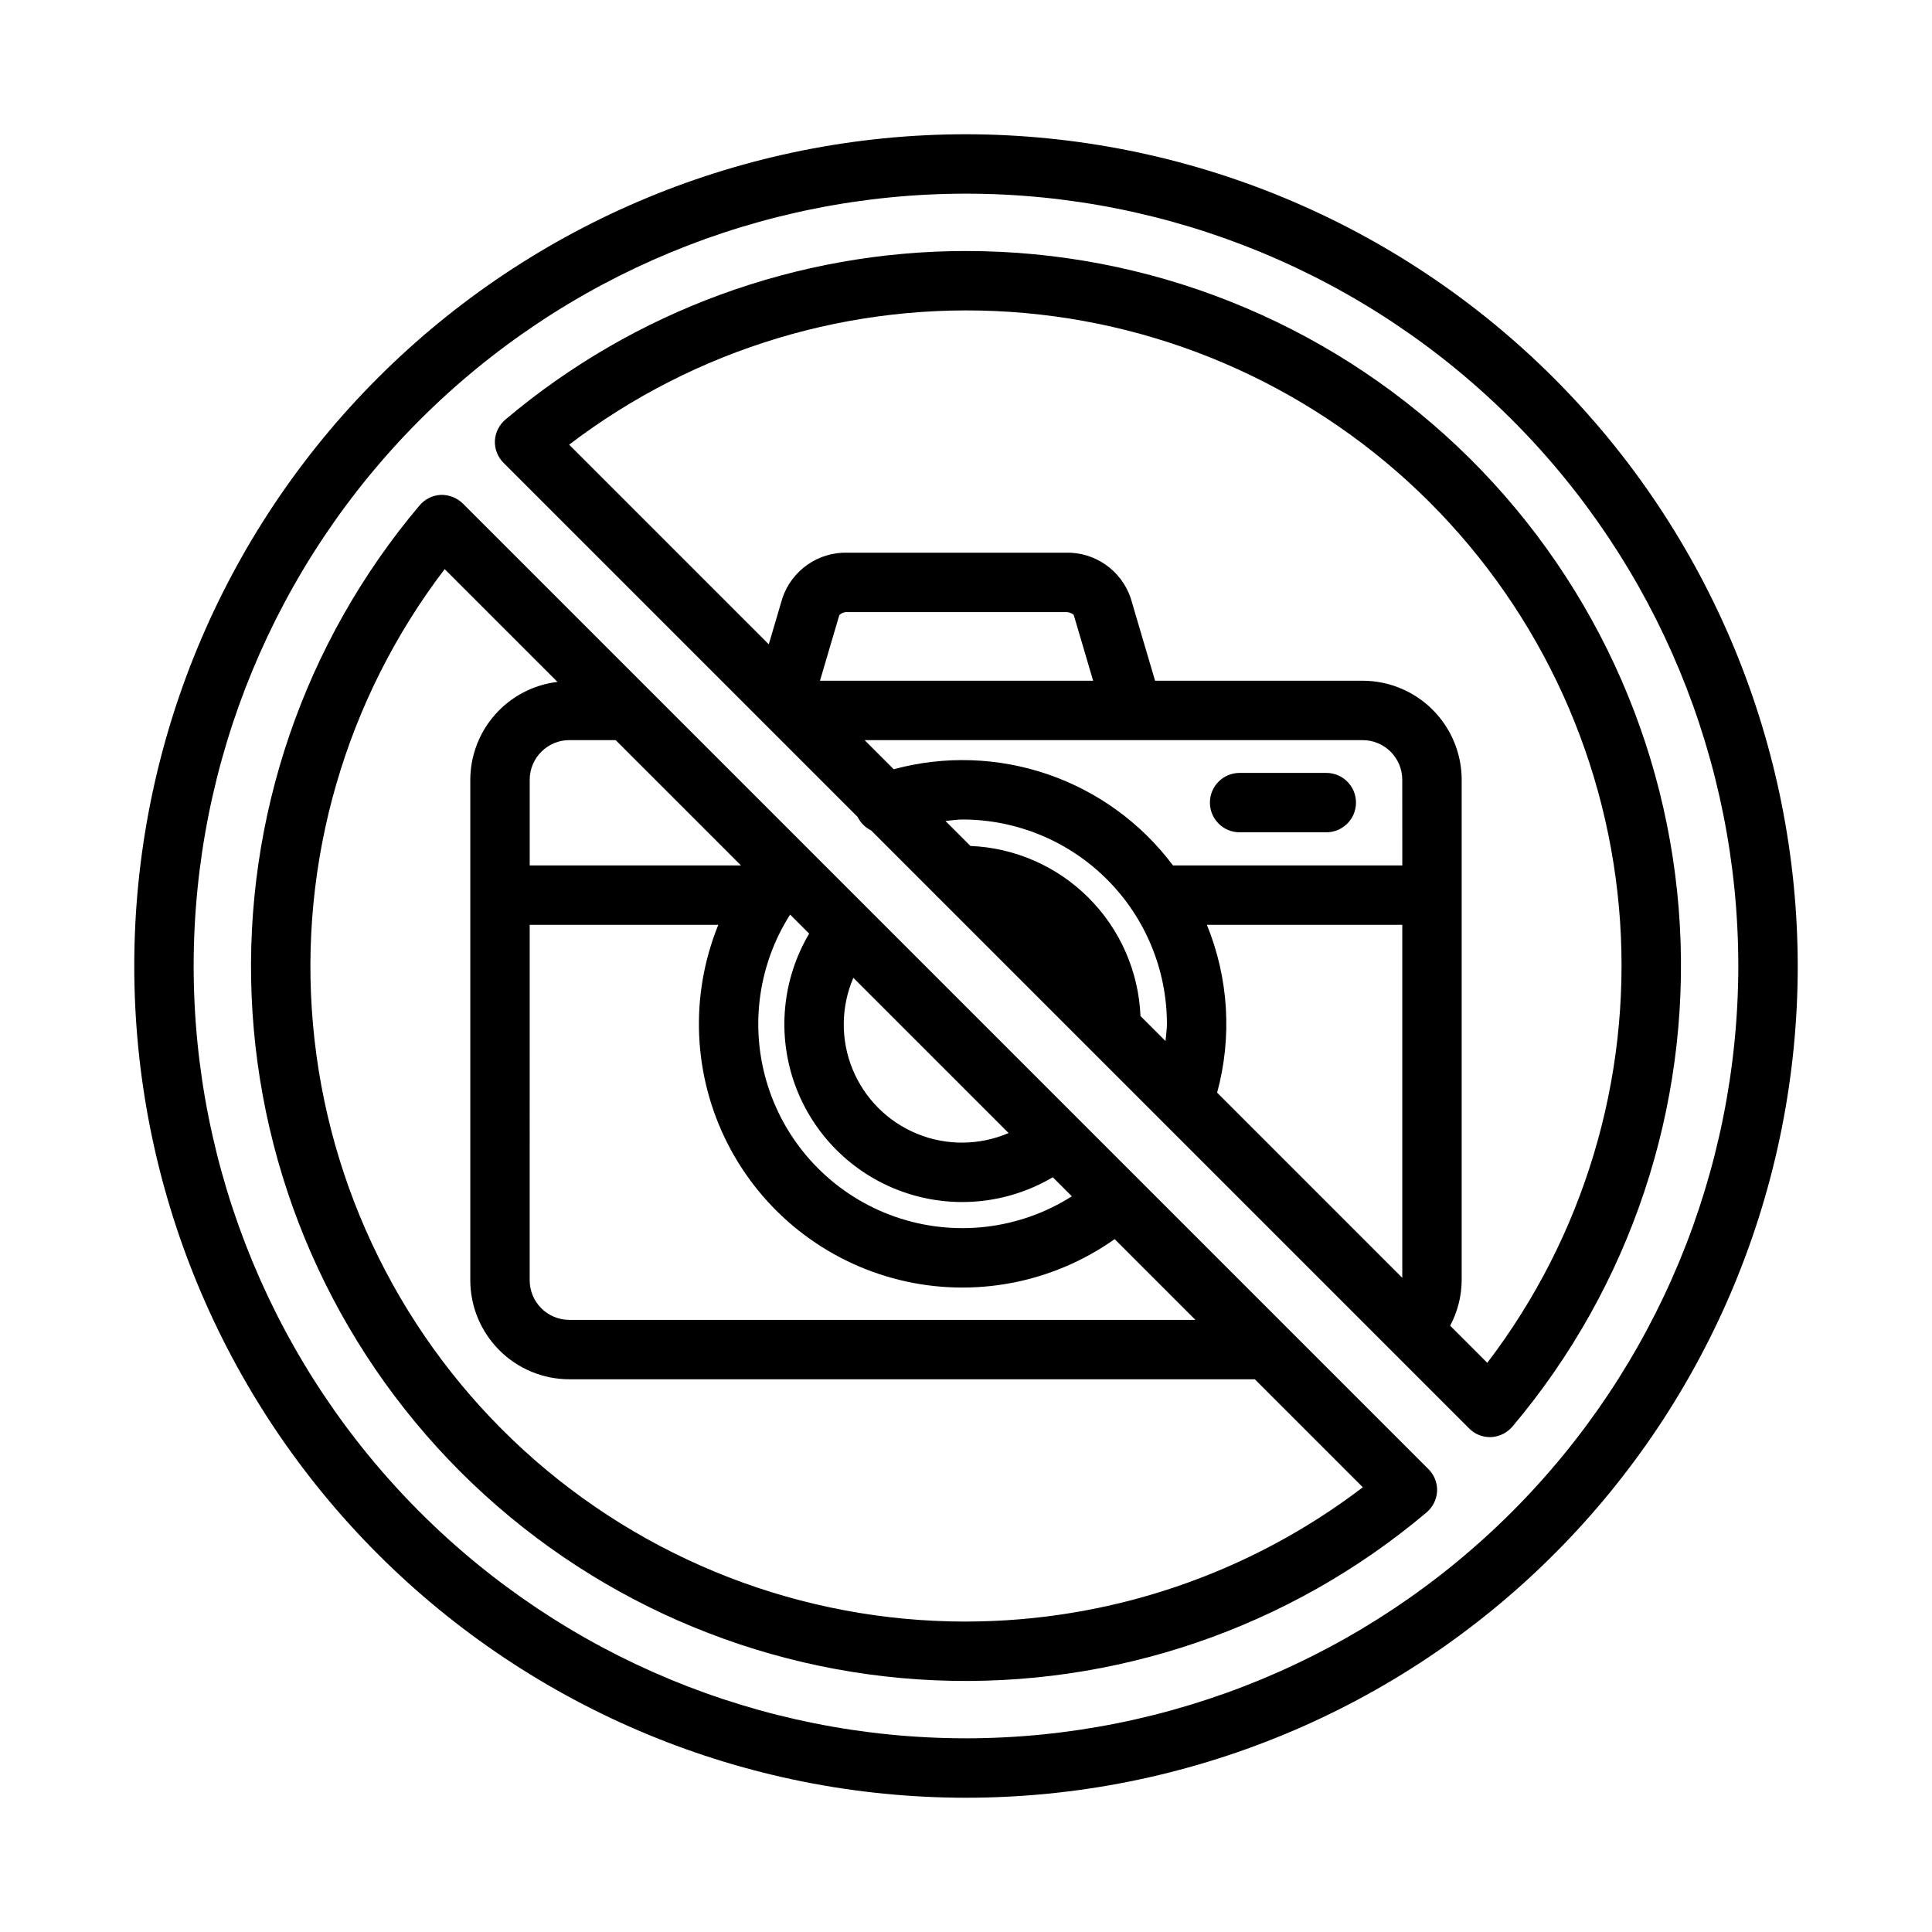
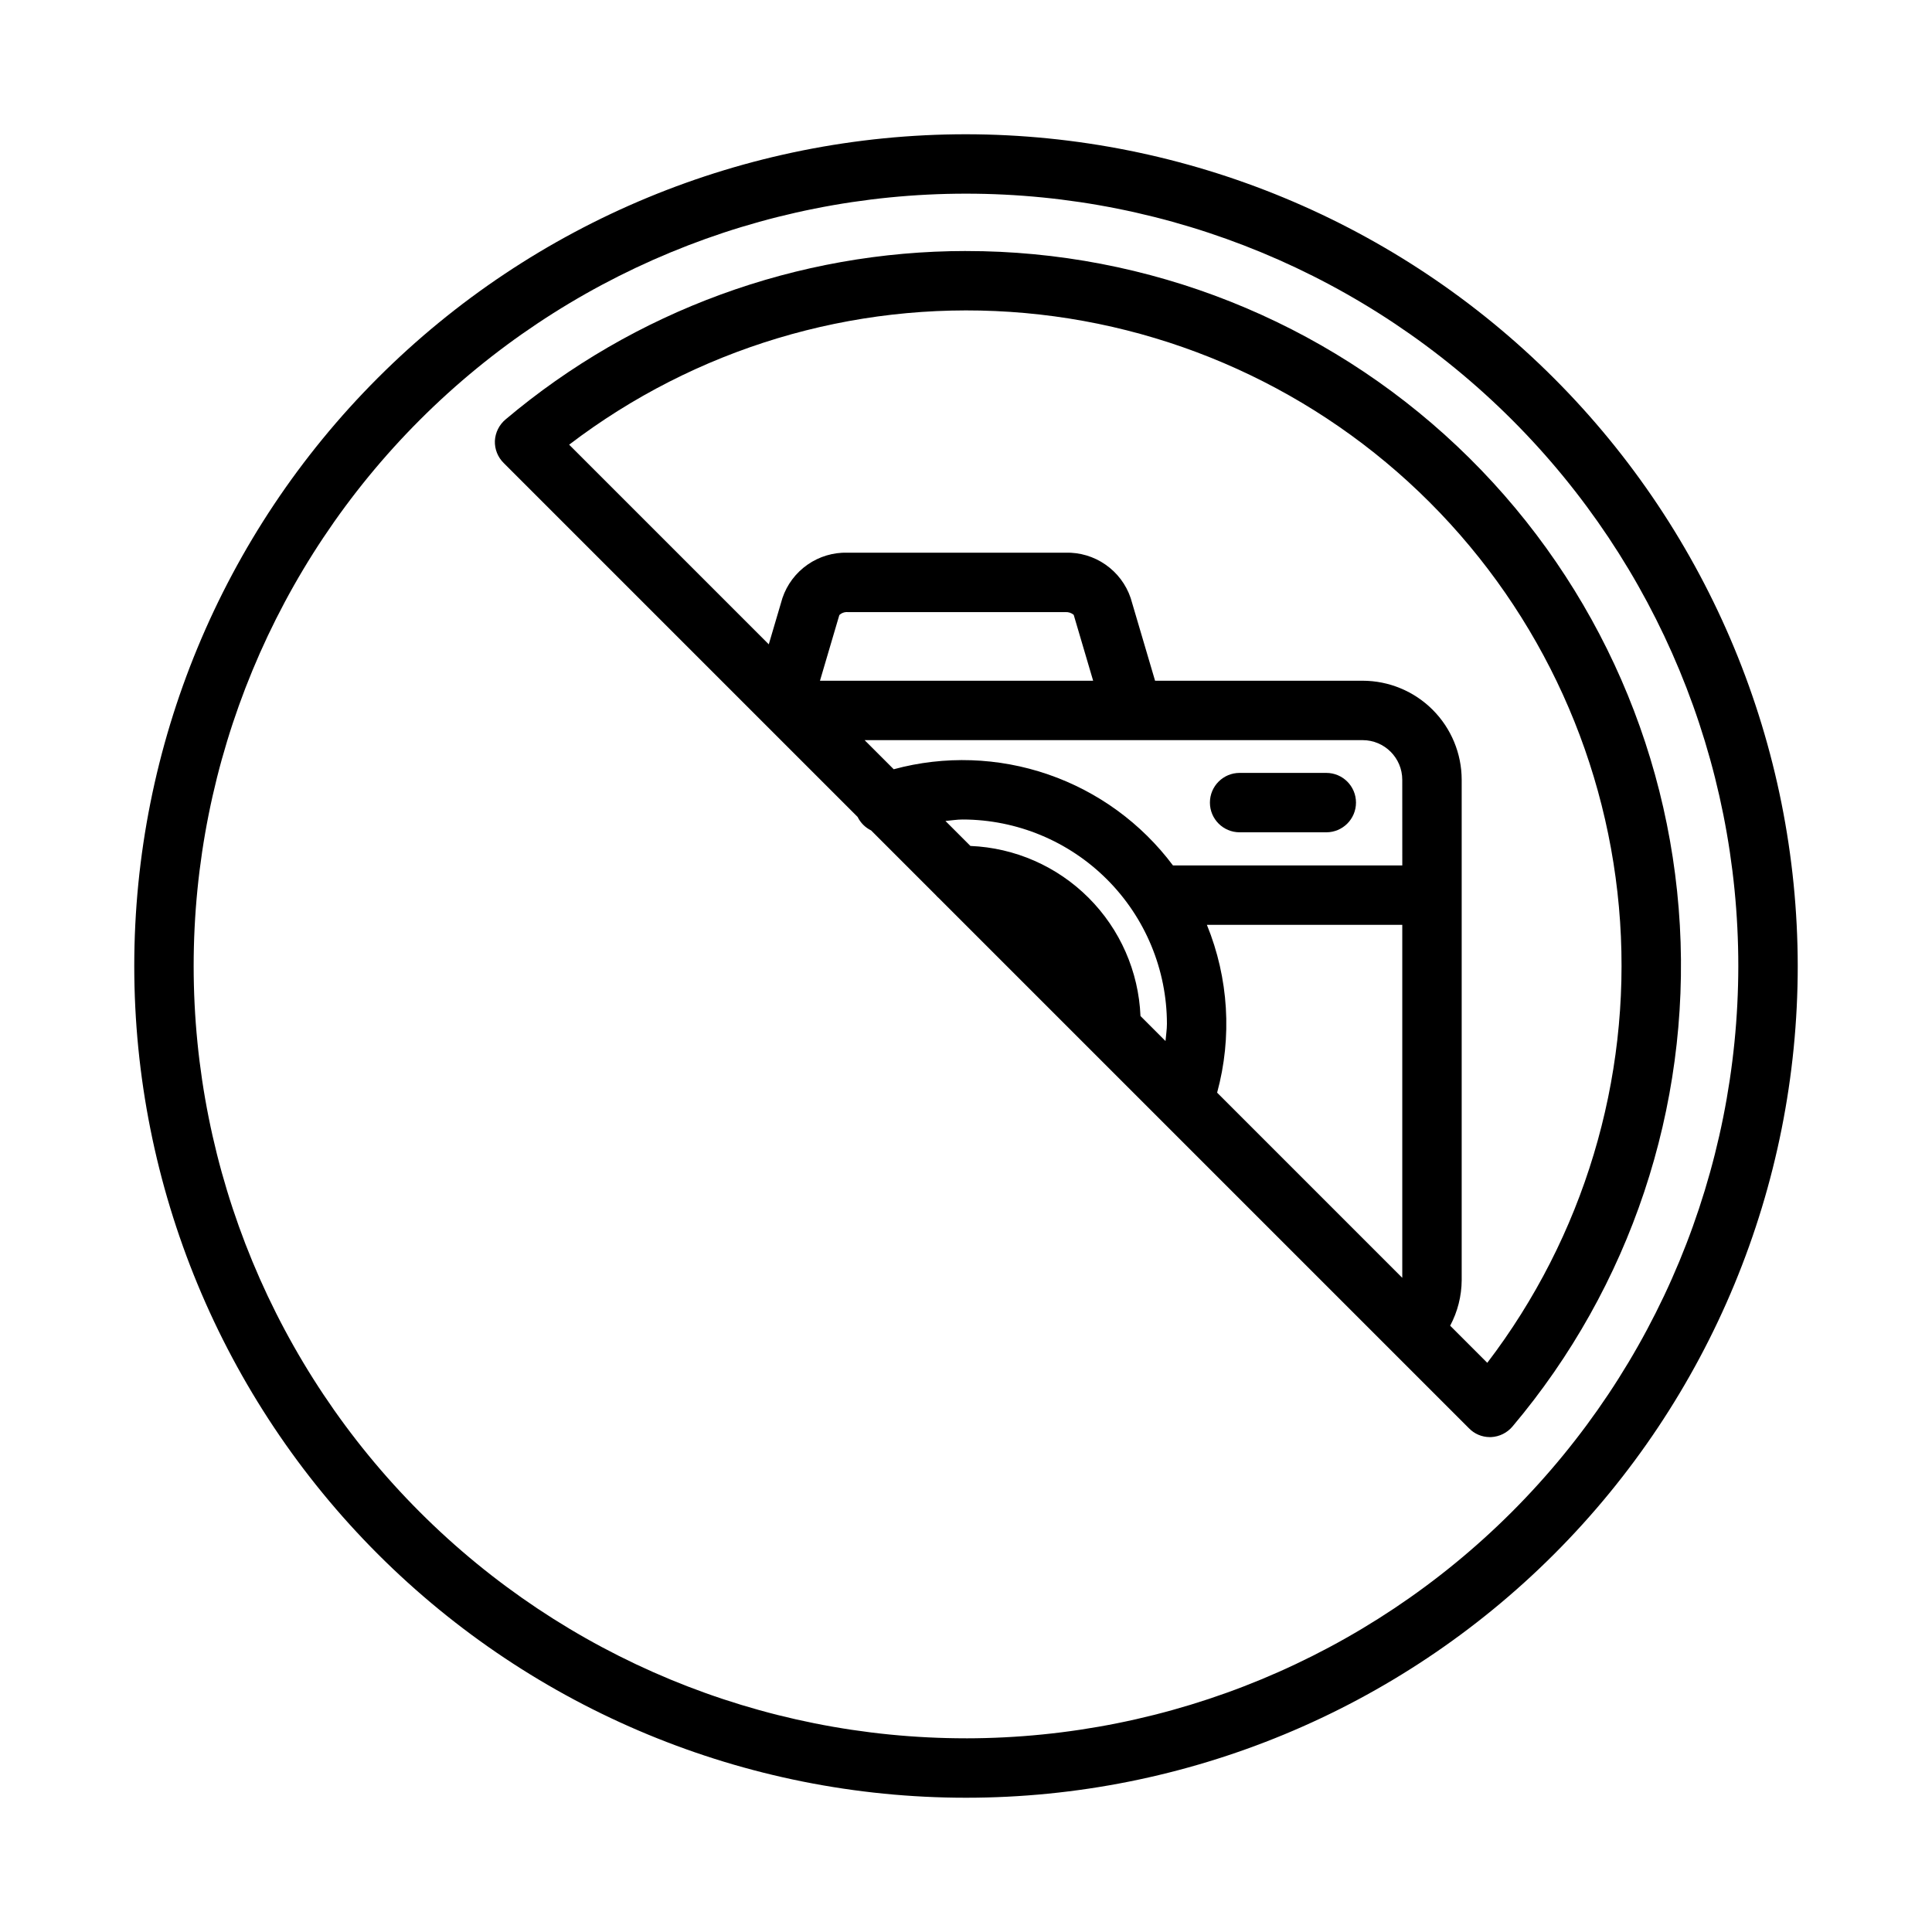
<svg xmlns="http://www.w3.org/2000/svg" fill="#000000" width="800px" height="800px" version="1.1" viewBox="144 144 512 512">
  <g>
    <path d="m495.48 364.57h-22.969c-4.348 0-7.871-3.523-7.871-7.871s3.523-7.871 7.871-7.871h22.969c4.348 0 7.871 3.523 7.871 7.871s-3.523 7.871-7.871 7.871z" />
    <path d="m400 179.58c-58.461 0-114.52 23.223-155.86 64.559s-64.559 97.398-64.559 155.86c0 58.457 23.223 114.52 64.559 155.86 41.336 41.336 97.398 64.559 155.86 64.559 58.457 0 114.52-23.223 155.86-64.559 41.336-41.336 64.559-97.398 64.559-155.86-0.062-58.441-23.305-114.46-64.629-155.79-41.32-41.32-97.348-64.566-155.79-64.629zm0 425.09c-54.285 0-106.34-21.562-144.73-59.949-38.383-38.383-59.949-90.441-59.949-144.72 0-54.285 21.566-106.34 59.949-144.73 38.383-38.383 90.441-59.949 144.73-59.949 54.281 0 106.34 21.566 144.72 59.949 38.387 38.383 59.949 90.441 59.949 144.73-0.051 54.266-21.633 106.29-60.004 144.67-38.375 38.371-90.402 59.953-144.67 60.004z" />
-     <path d="m522.49 533.27-76.477-76.477-0.051-0.09c-0.047-0.051-0.109-0.07-0.156-0.117l-15.727-15.727-0.004-0.008-0.016-0.012-56.473-56.473-0.012-0.016-0.008-0.004-15.746-15.746c-0.043-0.043-0.059-0.102-0.105-0.141l-0.078-0.047-90.91-90.906c-1.566-1.559-3.699-2.41-5.906-2.363-2.199 0.117-4.254 1.145-5.668 2.832-30.602 36.273-46.469 82.711-44.465 130.12 2.008 47.418 21.742 92.348 55.297 125.91 33.559 33.559 78.492 53.293 125.91 55.297 47.414 2.008 93.852-13.863 130.12-44.465 1.691-1.414 2.719-3.469 2.832-5.668 0.086-2.215-0.773-4.359-2.359-5.902zm-215.33-193.13 33.211 33.211h-55.992v-22.707c0.004-5.801 4.707-10.5 10.504-10.504zm51.277 51.277c-7.156 12.09-8.543 26.742-3.789 39.965 4.758 13.219 15.168 23.629 28.387 28.383 13.219 4.758 27.875 3.371 39.965-3.785l5.051 5.051c-13.949 8.863-31.184 10.863-46.789 5.434-15.609-5.434-27.879-17.703-33.309-33.309-5.434-15.609-3.43-32.844 5.434-46.789zm52.848 52.848h0.004c-7.719 3.316-16.449 3.394-24.223 0.211-7.777-3.18-13.945-9.352-17.129-17.125-3.18-7.777-3.106-16.504 0.211-24.223zm-126.91-55.172h49.984c-7.633 18.781-6.727 39.953 2.484 58.016 9.207 18.062 25.812 31.227 45.5 36.078 19.684 4.852 40.504 0.906 57.051-10.809l21.402 21.402h-165.92c-5.797-0.004-10.496-4.703-10.504-10.504zm115.62 184.64c-43.383 0.031-85.207-16.18-117.23-45.441-32.027-29.266-51.938-69.461-55.809-112.67-3.875-43.211 8.574-86.305 34.887-120.8l29.891 29.891c-6.352 0.754-12.211 3.809-16.465 8.586-4.258 4.777-6.617 10.945-6.637 17.344v132.63c0.008 6.961 2.777 13.633 7.699 18.555 4.918 4.918 11.594 7.688 18.551 7.695h181.66l28.621 28.621c-30.219 23.047-67.164 35.547-105.17 35.582z" />
    <path d="m400 210.52c-44.664 0.016-87.887 15.828-122.02 44.633-1.688 1.414-2.715 3.469-2.832 5.668-0.082 2.215 0.773 4.359 2.363 5.906l93.77 93.77c0.758 1.555 2.016 2.812 3.574 3.574l17.125 17.125c0.254 0.301 0.531 0.578 0.828 0.828l39.766 39.766c0.121 0.137 0.25 0.25 0.379 0.379l19.285 19.285c0.086 0.082 0.16 0.168 0.25 0.25l80.785 80.785c1.441 1.5 3.43 2.352 5.508 2.359h0.395c2.199-0.117 4.254-1.141 5.668-2.832 31.203-36.984 47.066-84.512 44.332-132.82-2.734-48.316-23.863-93.746-59.043-126.97-35.18-33.227-81.742-51.727-130.13-51.699zm66.555 223.05h-0.004c4.008-14.723 3.055-30.352-2.711-44.473h51.777v93.539zm-20.316-20.316c-0.492-11.797-5.398-22.977-13.746-31.324-8.348-8.352-19.527-13.258-31.324-13.746l-6.617-6.617c1.516-0.125 3.012-0.391 4.547-0.391h-0.004c14.359 0.016 28.121 5.727 38.273 15.879 10.152 10.148 15.863 23.914 15.879 38.27 0 1.539-0.254 3.039-0.379 4.559zm69.383-39.898h-60.77c-8.363-11.176-19.891-19.578-33.086-24.125-13.195-4.543-27.453-5.023-40.922-1.371l-7.715-7.715h131.98c5.801 0.004 10.5 4.703 10.504 10.504zm-154.32-48.957 5.129-17.395-0.004 0.004c0.586-0.566 1.387-0.855 2.199-0.797h57.742c0.789-0.043 1.566 0.215 2.172 0.723l5.152 17.465zm176.85 180.77-9.844-9.844c1.977-3.707 3.023-7.84 3.055-12.043v-132.63c-0.008-6.961-2.777-13.633-7.695-18.555-4.922-4.918-11.594-7.688-18.555-7.695h-55.008l-6.469-21.926c-1.215-3.582-3.551-6.684-6.66-8.844-3.106-2.164-6.824-3.269-10.609-3.164h-57.742c-3.785-0.105-7.504 1-10.609 3.164-3.109 2.16-5.445 5.262-6.66 8.844l-3.621 12.277-52.906-52.906c33.418-25.496 74.953-38 116.89-35.195 41.941 2.809 81.441 20.738 111.16 50.461 29.723 29.723 47.652 69.223 50.461 111.16 2.809 41.941-9.699 83.477-35.195 116.89z" />
  </g>
</svg>